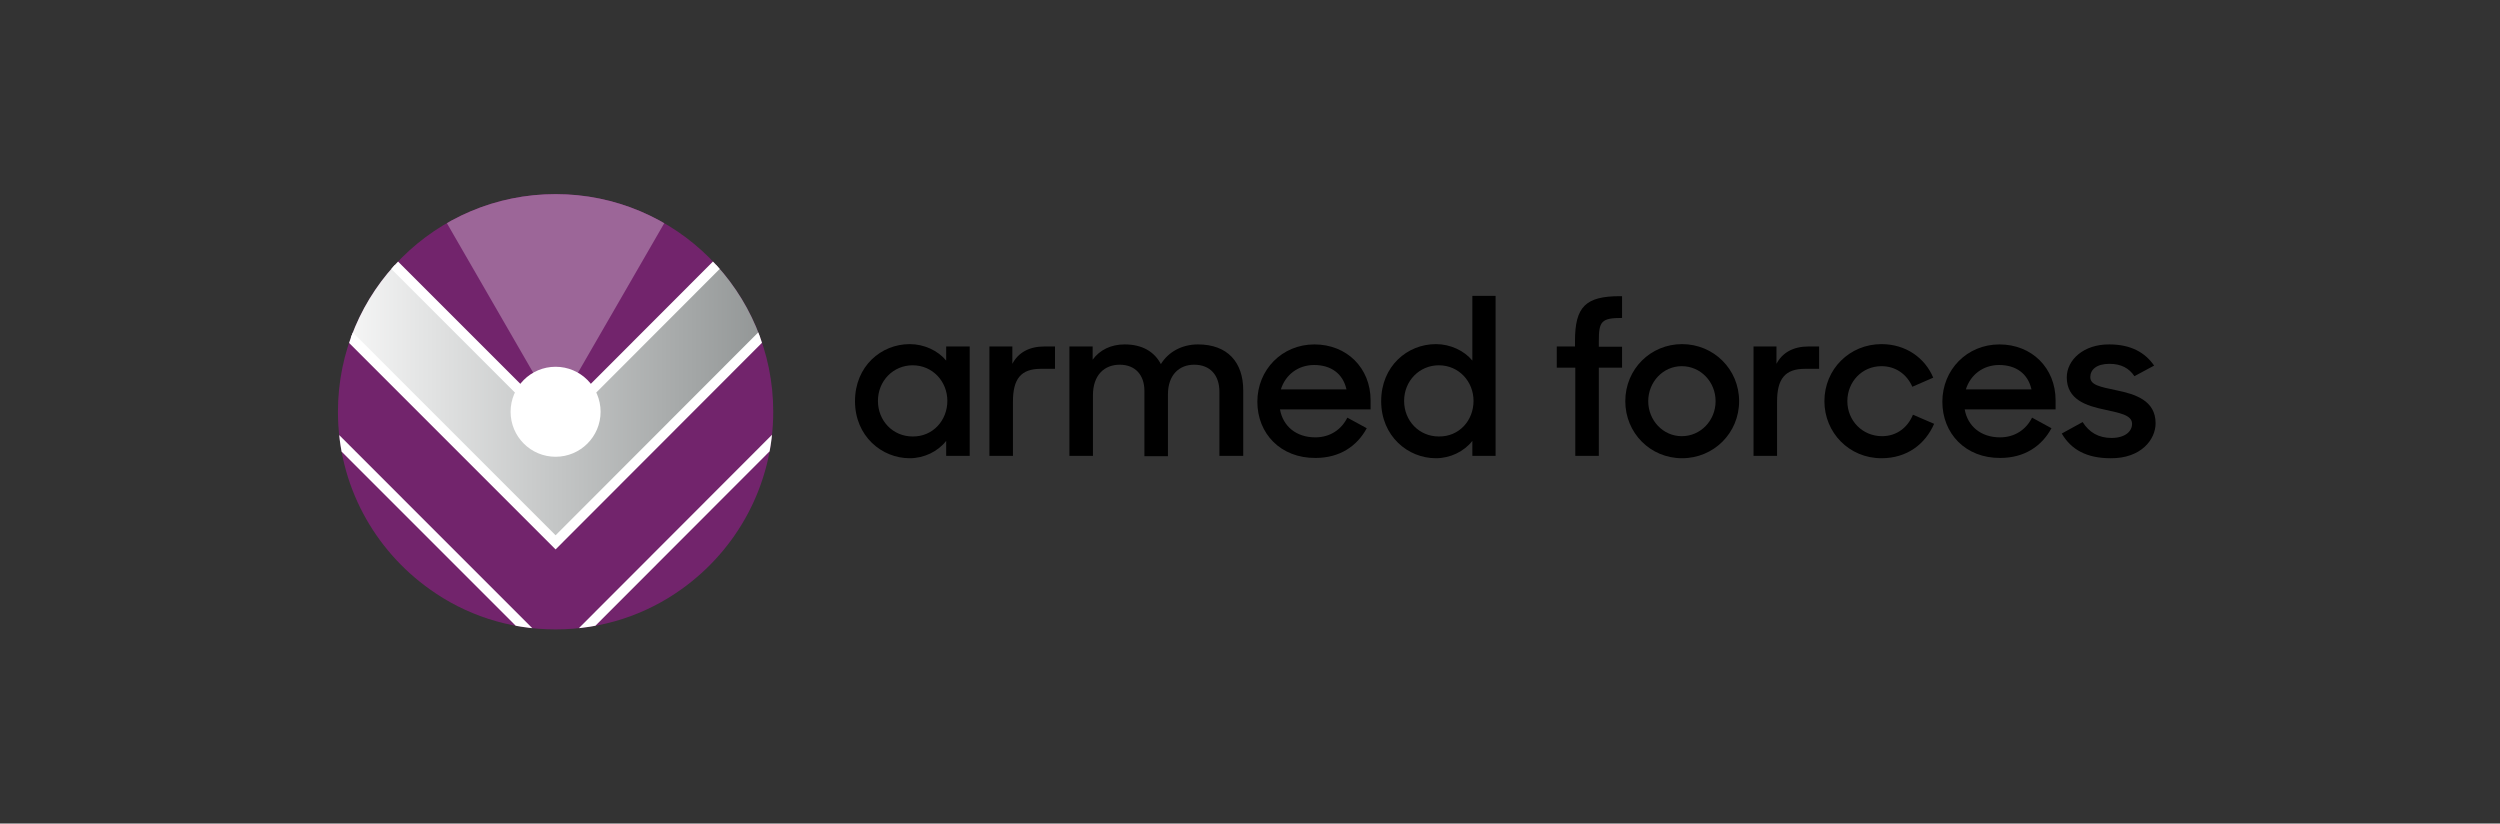
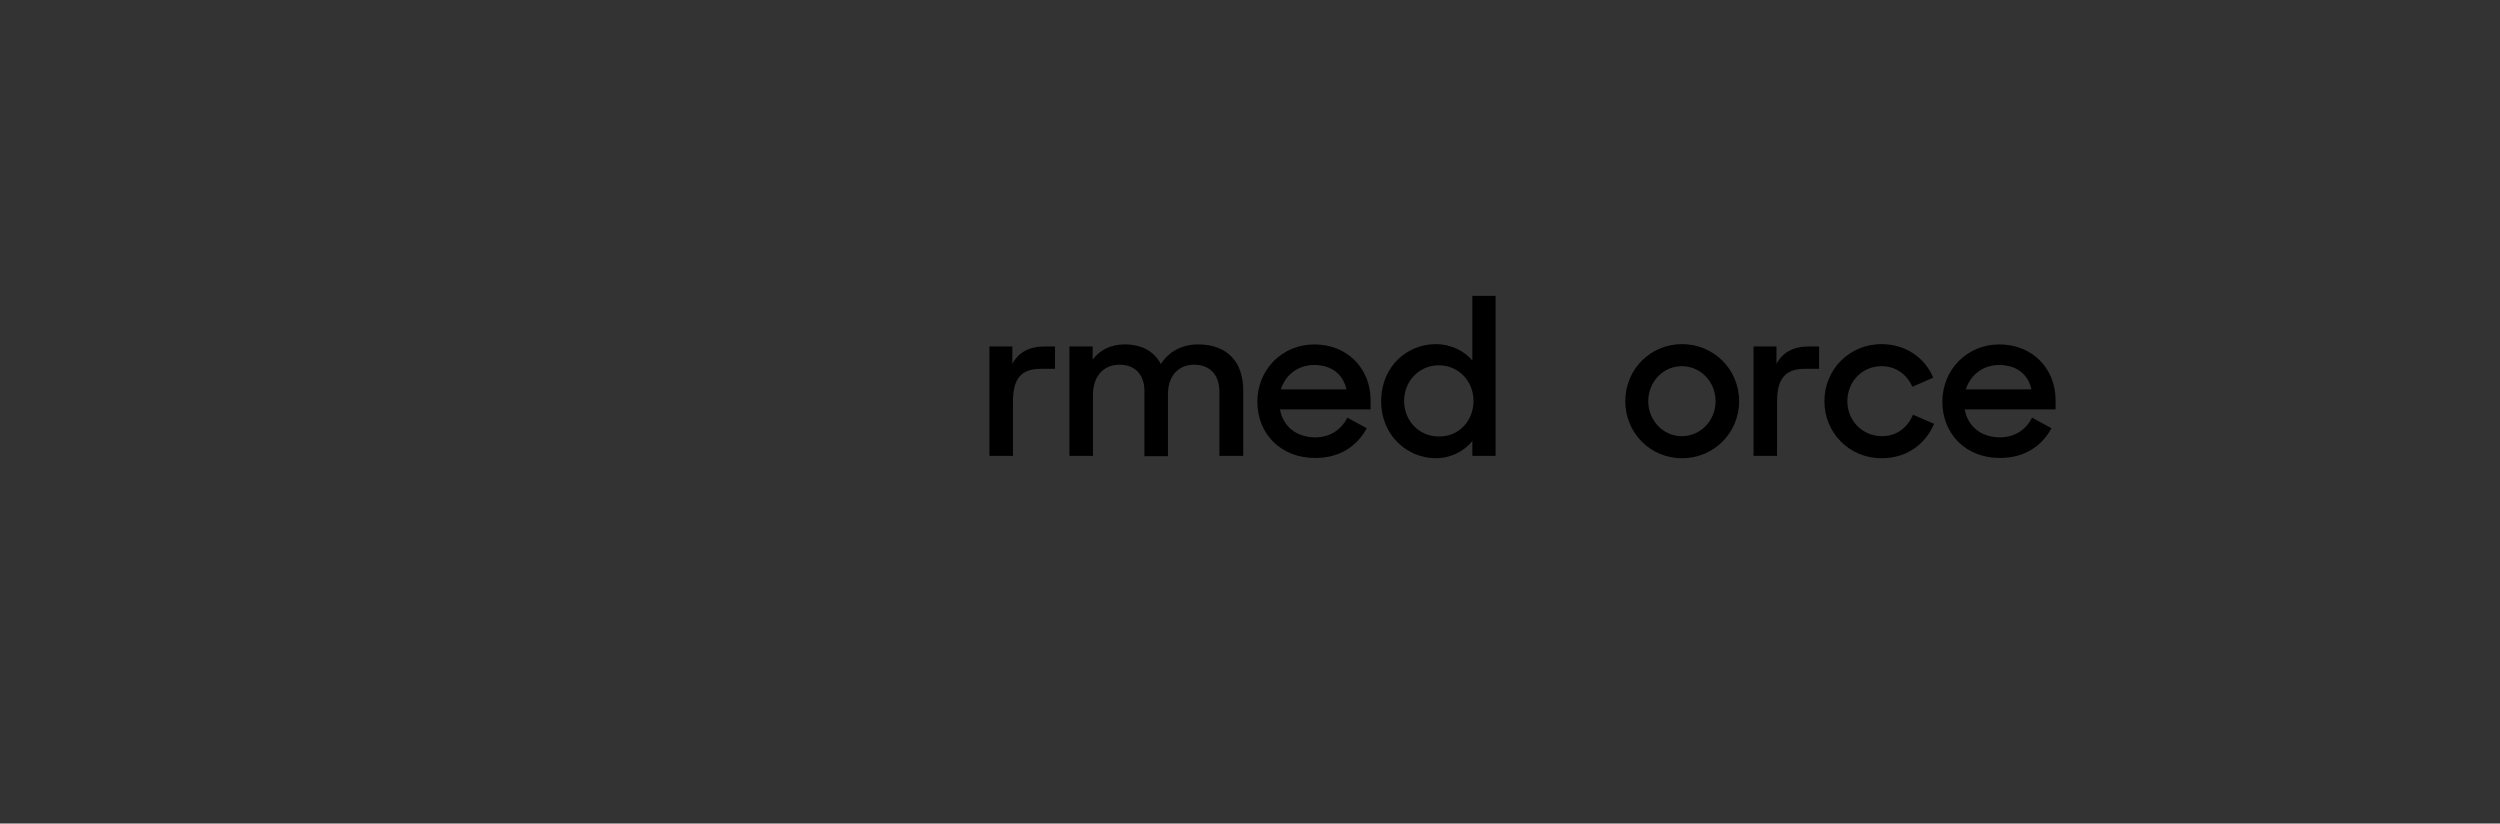
<svg xmlns="http://www.w3.org/2000/svg" xmlns:xlink="http://www.w3.org/1999/xlink" version="1.1" x="0px" y="0px" viewBox="0 0 850 280" style="enable-background:new 0 0 850 280;" xml:space="preserve">
  <rect x="0" y="0" width="850" height="280" fill="#333333" stroke="none" />
  <style type="text/css">
	.st0{fill:none;stroke:#FFFFFF;stroke-width:11.121;stroke-miterlimit:10;}
	.st1{clip-path:url(#SVGID_00000155111812031553328850000017487098594233964174_);}
	.st2{fill:#72246C;}
	.st3{fill:#9C6698;}
	.st4{fill:url(#SVGID_00000178169819649641586100000008374725410603717507_);}
	.st5{fill:none;stroke:#FFFFFF;stroke-width:1.926;stroke-miterlimit:10;}
	.st6{fill:#FFFFFF;}
	.st7{fill:none;stroke:#FFFFFF;stroke-width:3.399;stroke-miterlimit:10;}
	.st8{clip-path:url(#SVGID_00000011025325506404453260000007882760417940430728_);}
	.st9{fill:url(#SVGID_00000160876538076782542250000016832424937454963387_);}
	.st10{clip-path:url(#SVGID_00000039118990631776625360000009270807114961248922_);}
	.st11{fill:url(#SVGID_00000085973345167663680330000009273811959500806543_);}
</style>
  <g id="Layer_1">
    <g>
      <g>
-         <path d="M290.7,136.4c0-11.9,8.9-19.4,18.6-19.4c4.9,0,9.6,2.2,12.4,5.6v-4.8h8V155h-8v-5.1c-2.8,3.6-7.5,5.9-12.4,5.9     C299.8,155.8,290.7,148.3,290.7,136.4z M322.1,136.3c0-6.6-5-12.1-11.8-12.1c-6.6,0-11.8,5.3-11.8,12.1c0,6.8,5.1,12.1,11.8,12.1     C317.1,148.5,322.1,143,322.1,136.3z" />
        <path d="M336.2,117.8h8v5.9c2-3.8,5.7-5.9,10.9-5.9h3.6v7.6h-4.8c-6.8,0-9.5,3.4-9.5,11.2V155h-8V117.8z" />
        <path d="M363.6,117.8h7.9v4.5c2.4-3.3,6.2-5.2,10.9-5.2c6,0,10.1,2.5,12.3,6.7c2.5-4.1,7.1-6.7,12.6-6.7     c10.1,0,15.4,6.1,15.4,15.6V155h-8.1v-21.8c0-5.6-3.1-9.2-8.6-9.2c-5,0-8.9,3.4-8.9,10.1v21h-8v-22.2c0-5.4-3.1-8.9-8.4-8.9     c-5.2,0-9.1,3.5-9.1,10.4V155h-8V117.8z" />
        <path d="M427.5,136.6c0-10.9,8.4-19.5,19.4-19.5c11,0,19.1,8,19.1,19v3.1h-30.8c1,5.7,5.5,9.5,12,9.5c5.1,0,8.9-2.7,10.9-6.7     l6.6,3.6c-3.3,6.1-9.2,10.1-17.4,10.1C435.4,155.8,427.5,147.4,427.5,136.6z M435.5,132.4h22.3c-1.2-5.4-5.3-8.3-11-8.3     C441.3,124.1,437,127.5,435.5,132.4z" />
        <path d="M469.6,136.4c0-11.9,8.9-19.4,18.6-19.4c4.9,0,9.6,2.2,12.4,5.6v-22h7.9V155h-7.9v-5.1c-2.8,3.6-7.5,5.9-12.4,5.9     C478.7,155.8,469.6,148.3,469.6,136.4z M501,136.3c0-6.6-5-12.1-11.8-12.1c-6.6,0-11.8,5.3-11.8,12.1c0,6.8,5.1,12.1,11.8,12.1     C496.1,148.5,501,143,501,136.3z" />
-         <path d="M529.2,117.8h6.3v-1.9c0-11.6,3.6-15.2,15.3-15.2h0.7v7.4c-7.1,0-7.9,1.2-7.9,7.9v1.9h7.9v7.1h-7.9V155h-8V125h-6.3     V117.8z" />
        <path d="M552.6,136.4c0-10.9,8.6-19.4,19.3-19.4s19.4,8.5,19.4,19.4c0,10.8-8.6,19.4-19.4,19.4S552.6,147.2,552.6,136.4z      M583.3,136.4c0-6.6-5.1-11.9-11.5-11.9s-11.4,5.4-11.4,11.9s5,11.9,11.4,11.9S583.3,143,583.3,136.4z" />
        <path d="M596,117.8h8v5.9c2-3.8,5.7-5.9,10.9-5.9h3.6v7.6h-4.8c-6.8,0-9.5,3.4-9.5,11.2V155h-8V117.8z" />
        <path d="M620.3,136.4c0-10.9,8.6-19.4,19.4-19.4c8.3,0,14.8,4.7,17.6,11.4l-7.1,3.1c-1.9-4.3-5.7-7-10.5-7     c-6.6,0-11.6,5.3-11.6,11.9c0,6.6,5.1,11.9,11.8,11.9c5.1,0,8.8-3.1,10.5-7.3l7.2,3.1c-3,6.9-9.2,11.7-17.9,11.7     C628.7,155.8,620.3,147.1,620.3,136.4z" />
        <path d="M660.4,136.6c0-10.9,8.4-19.5,19.4-19.5c11,0,19.1,8,19.1,19v3.1H668c1,5.7,5.5,9.5,12,9.5c5.1,0,8.9-2.7,10.9-6.7     l6.6,3.6c-3.3,6.1-9.2,10.1-17.4,10.1C668.3,155.8,660.4,147.4,660.4,136.6z M668.4,132.4h22.3c-1.2-5.4-5.3-8.3-11-8.3     C674.2,124.1,669.9,127.5,668.4,132.4z" />
-         <path d="M701,147.4l7.1-3.9c2.2,3.5,5.4,5.4,9.8,5.4c4.6,0,7-2.2,7-4.8c0-3.1-4.5-3.7-9.2-4.8c-6.3-1.3-13-3.4-13-11     c0-5.9,5.7-11.3,14.5-11.2c7.2,0,12.1,2.7,15.2,7.2l-6.7,3.6c-1.8-2.7-4.5-4.2-8.5-4.2c-4.4,0-6.5,2-6.5,4.5     c0,2.7,3.2,3.3,8.9,4.5c6.3,1.3,13.3,3.4,13.3,11.2c0,5.6-5,12-15.3,11.9C709.5,155.8,704.2,152.9,701,147.4z" />
      </g>
      <g>
        <defs>
-           <path id="SVGID_1_" d="M188.9,66c-40.9,0-74,33.1-74,74c0,25,12.4,47,31.3,60.4C158.2,209,173,214,188.9,214s30.7-5,42.7-13.6      c18.9-13.4,31.3-35.5,31.3-60.4C262.9,99.1,229.7,66,188.9,66z" />
-         </defs>
+           </defs>
        <clipPath id="SVGID_00000098221831495400709530000005736210991206601098_">
          <use xlink:href="#SVGID_1_" style="overflow:visible;" />
        </clipPath>
        <g style="clip-path:url(#SVGID_00000098221831495400709530000005736210991206601098_);">
          <path class="st2" d="M188.9,66c-40.9,0-74,33.1-74,74c0,25,12.4,47,31.3,60.4C158.2,209,173,214,188.9,214s30.7-5,42.7-13.6      c18.9-13.4,31.3-35.5,31.3-60.4C262.9,99.1,229.7,66,188.9,66z" />
          <path class="st3" d="M225.9,75.8c-10.9-6.3-23.5-9.9-37-9.9s-26.1,3.6-37,9.9l37,64.1L225.9,75.8z" />
          <g>
            <linearGradient id="SVGID_00000036965988624447903420000004201541455257484218_" gradientUnits="userSpaceOnUse" x1="104.883" y1="122.666" x2="272.85" y2="122.666">
              <stop offset="0" style="stop-color:#FFFFFF" />
              <stop offset="1" style="stop-color:#898D8D" />
            </linearGradient>
            <polygon style="fill:url(#SVGID_00000036965988624447903420000004201541455257484218_);" points="272.8,60.9 188.9,144.9        104.9,60.9 104.9,100.4 188.9,184.4 272.8,100.4      " />
          </g>
-           <circle class="st6" cx="188.9" cy="140" r="15.3" />
          <g>
            <polyline class="st7" points="272.8,100.4 188.9,184.4 104.9,100.4      " />
            <polyline class="st7" points="272.8,60.9 188.9,144.9 104.9,60.9      " />
            <polyline class="st7" points="272.8,139.9 188.9,223.9 104.9,139.9      " />
          </g>
        </g>
      </g>
    </g>
  </g>
  <g id="Isolation_Mode">
</g>
</svg>